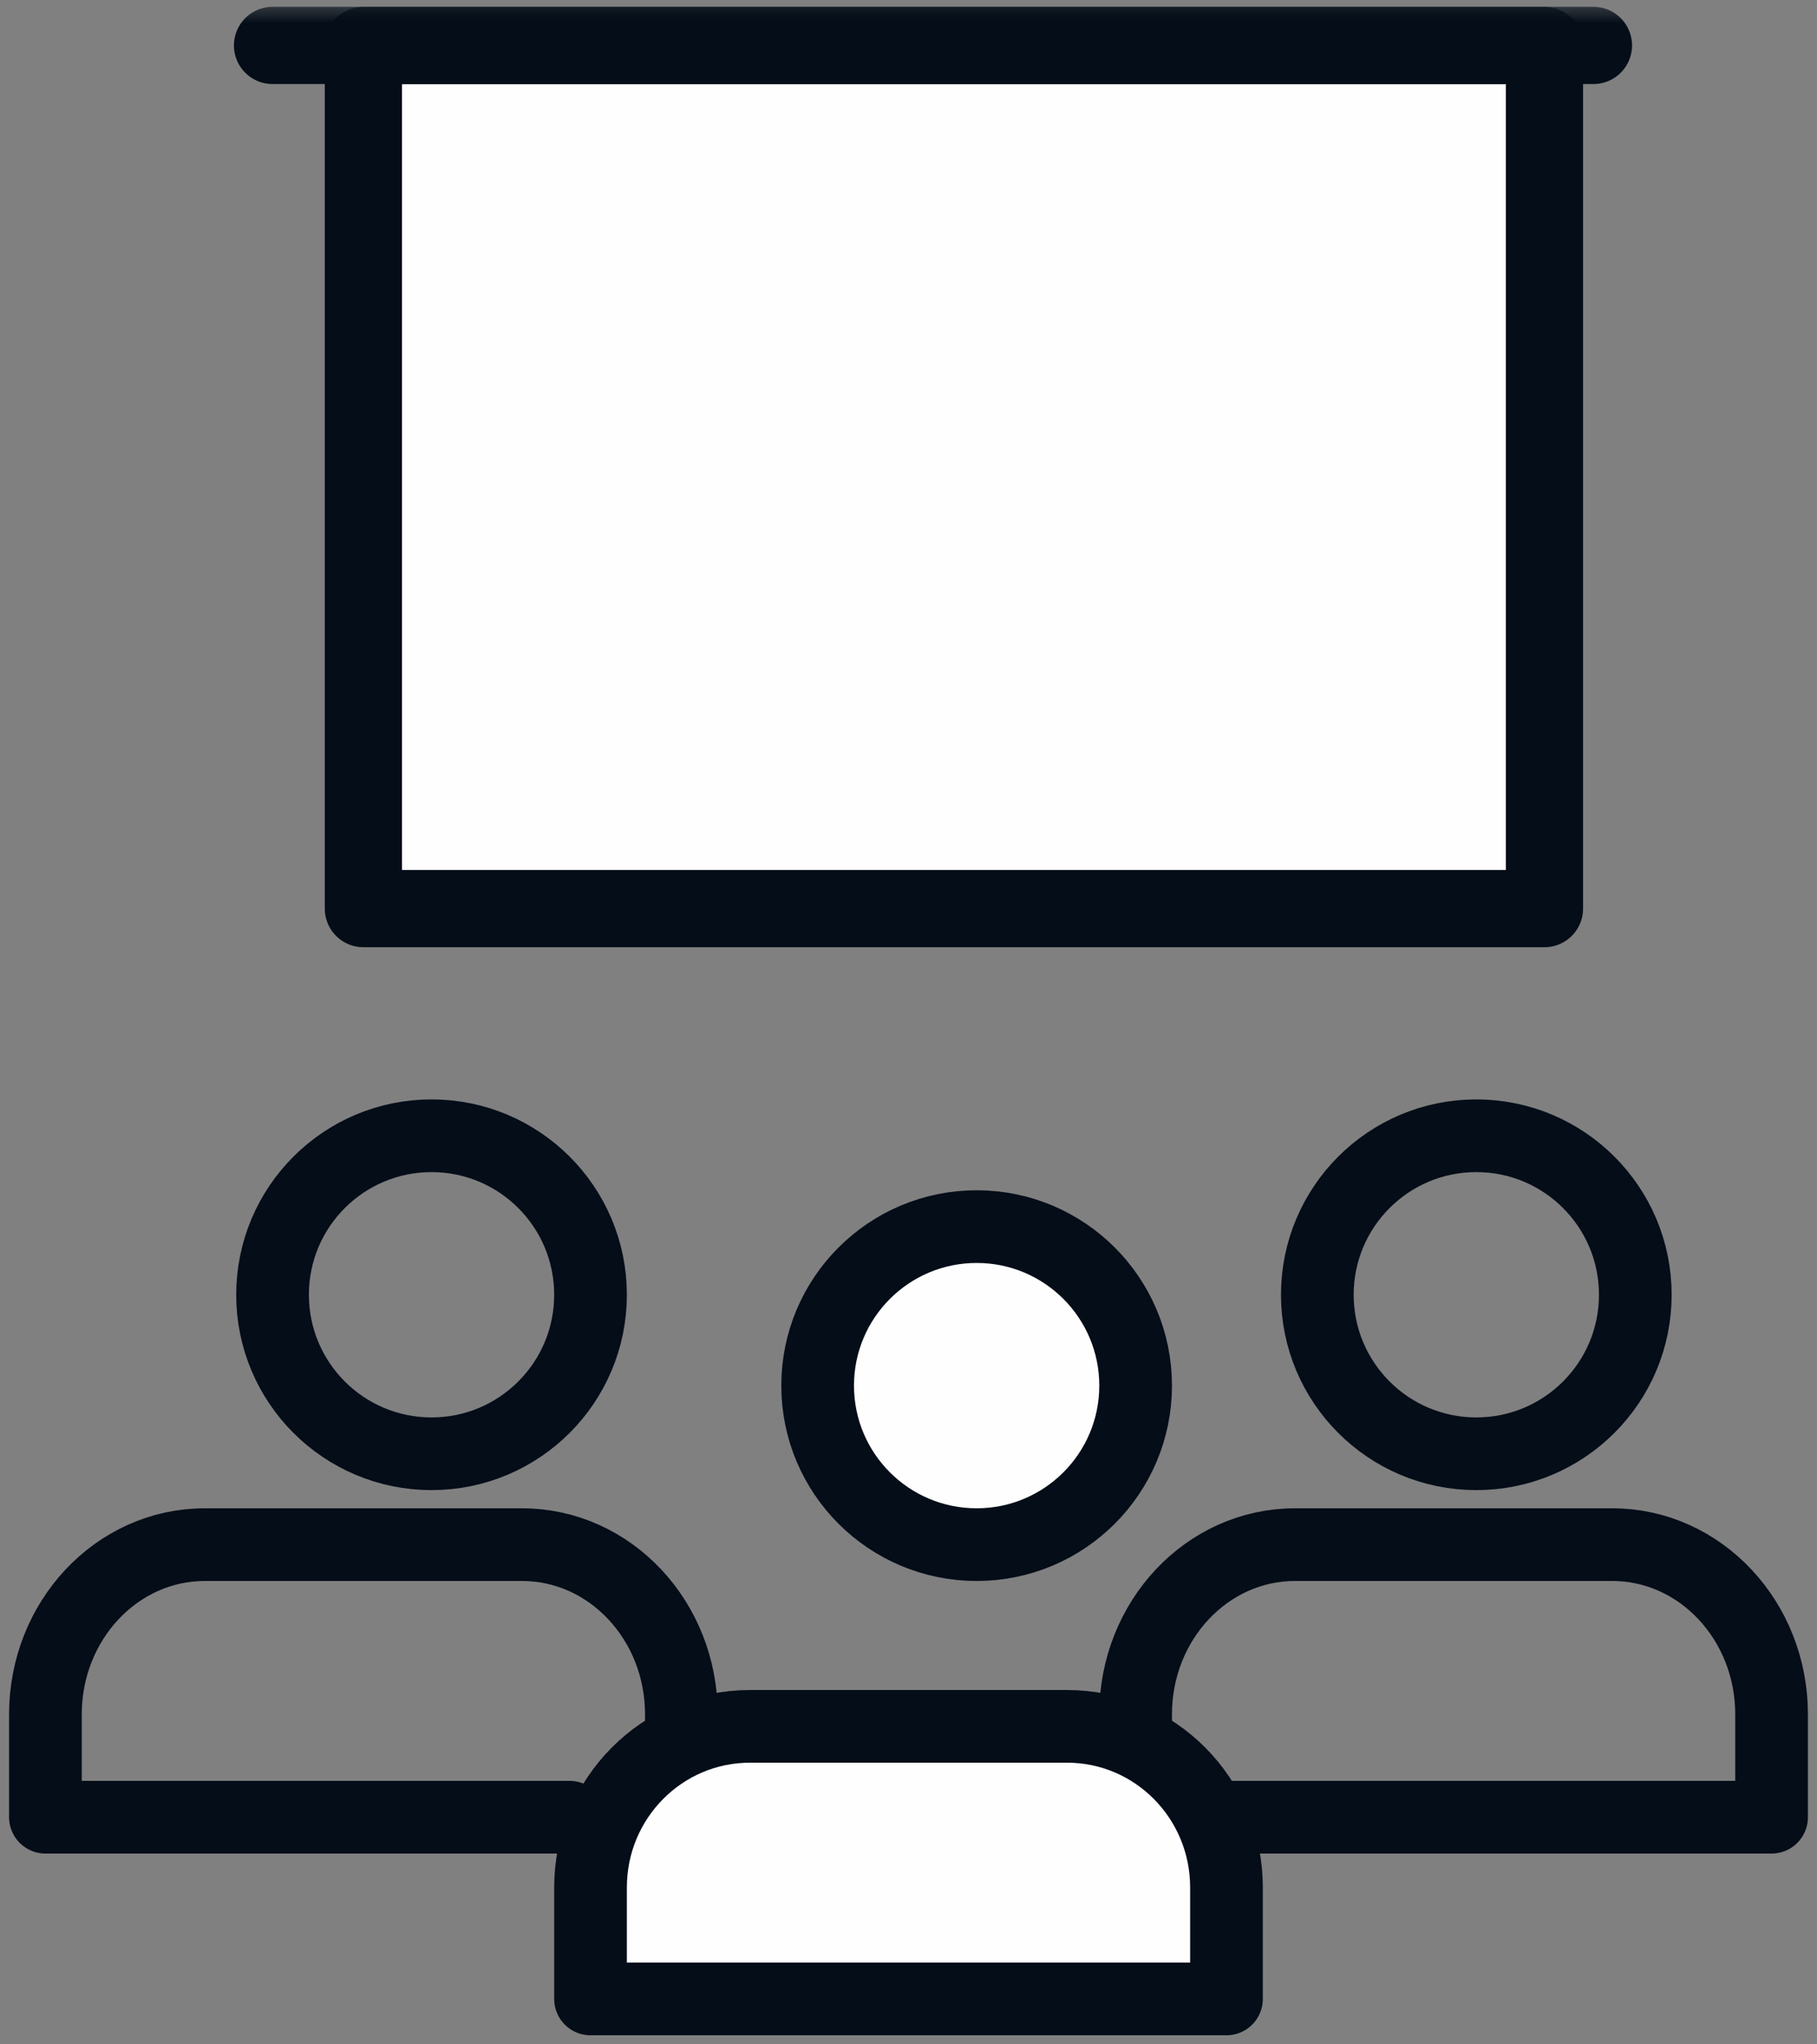
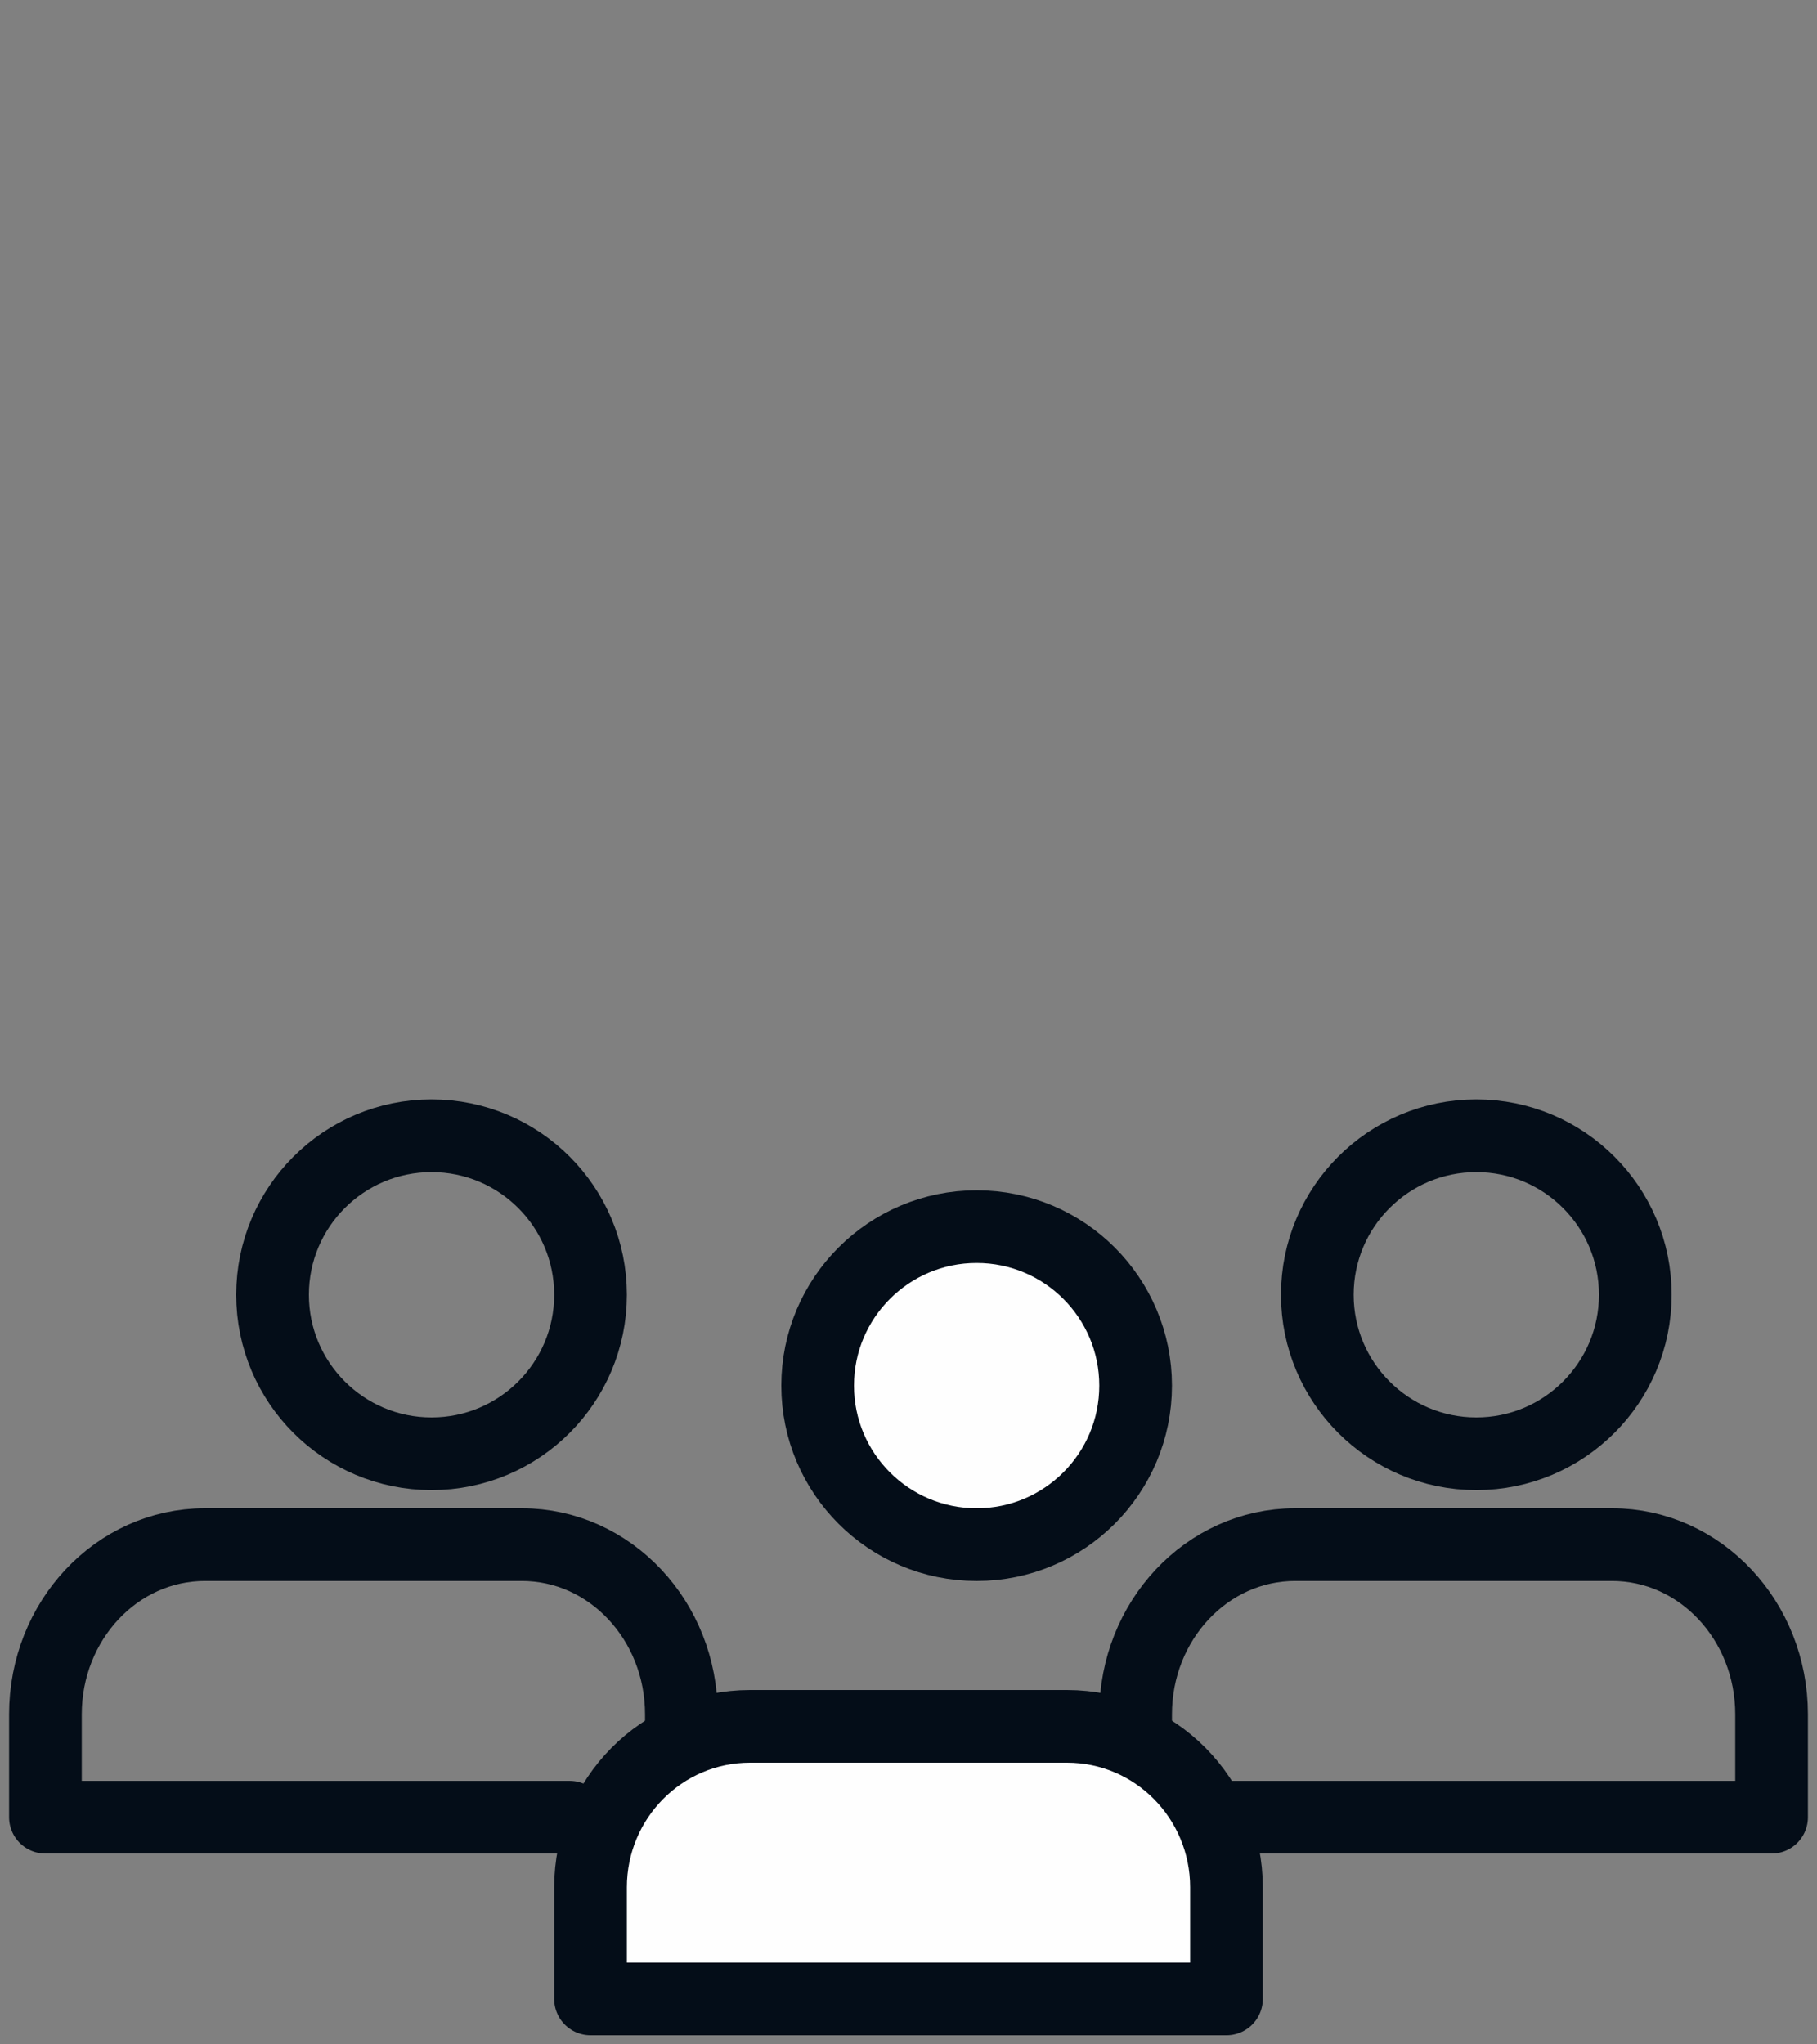
<svg xmlns="http://www.w3.org/2000/svg" xmlns:xlink="http://www.w3.org/1999/xlink" width="40px" height="45px" viewBox="0 0 40 45" version="1.1">
  <rect x="0" y="0" width="40" height="45" fill="#808080" stroke="none" />
  <title>serv_eventos_ic</title>
  <desc>Created with Sketch.</desc>
  <defs>
-     <polygon id="path-1" points="0 45 41 45 41 0 0 0" />
-   </defs>
+     </defs>
  <g id="Page-1" stroke="none" stroke-width="1" fill="none" fill-rule="evenodd">
    <g id="Pagina-principal--Copy-2" transform="translate(-843, -1593)">
      <g id="serv_eventos_ic" transform="translate(843, 1593)">
        <path d="M15,40 L15,37.735 C15,35.672 13.43,34 11.491,34 L4.509,34 C2.571,34 1,35.672 1,37.735 L1,40 L12.54,40" id="Stroke-1" stroke="#040D18" stroke-width="1.6" stroke-linecap="round" stroke-linejoin="round" />
        <path d="M13,28.5 C13,30.433 11.433,32 9.5,32 C7.567,32 6,30.433 6,28.5 C6,26.567 7.567,25 9.5,25 C11.433,25 13,26.567 13,28.5 Z" id="Stroke-3" stroke="#040D18" stroke-width="1.6" stroke-linecap="round" stroke-linejoin="round" />
        <path d="M25,40 L25,37.735 C25,35.672 26.571,34 28.509,34 L35.491,34 C37.429,34 39,35.672 39,37.735 L39,40 L27.011,40" id="Stroke-5" stroke="#040D18" stroke-width="1.6" stroke-linecap="round" stroke-linejoin="round" />
-         <path d="M36,28.5 C36,30.433 34.433,32 32.5,32 C30.567,32 29,30.433 29,28.5 C29,26.567 30.567,25 32.5,25 C34.433,25 36,26.567 36,28.5 Z" id="Stroke-7" stroke="#040D18" stroke-width="1.6" stroke-linecap="round" stroke-linejoin="round" />
+         <path d="M36,28.5 C36,30.433 34.433,32 32.5,32 C30.567,32 29,30.433 29,28.5 C29,26.567 30.567,25 32.5,25 C34.433,25 36,26.567 36,28.5 " id="Stroke-7" stroke="#040D18" stroke-width="1.6" stroke-linecap="round" stroke-linejoin="round" />
        <path d="M27,44 L27,41.545 C27,39.587 25.429,38 23.491,38 L16.509,38 C14.571,38 13,39.587 13,41.545 L13,44 L27,44 Z" id="Fill-9" fill="#FEFEFE" />
        <path d="M27,44 L27,41.545 C27,39.587 25.429,38 23.491,38 L16.509,38 C14.571,38 13,39.587 13,41.545 L13,44 L27,44 Z" id="Stroke-11" stroke="#040D18" stroke-width="1.6" stroke-linecap="round" stroke-linejoin="round" />
        <path d="M25,30.5 C25,32.433 23.433,34 21.5,34 C19.567,34 18,32.433 18,30.5 C18,28.567 19.567,27 21.5,27 C23.433,27 25,28.567 25,30.5" id="Fill-13" fill="#FEFEFE" />
        <path d="M25,30.5 C25,32.433 23.433,34 21.5,34 C19.567,34 18,32.433 18,30.5 C18,28.567 19.567,27 21.5,27 C23.433,27 25,28.567 25,30.5 Z" id="Stroke-15" stroke="#040D18" stroke-width="1.6" stroke-linecap="round" stroke-linejoin="round" />
        <mask id="mask-2" fill="white">
          <use xlink:href="#path-1" />
        </mask>
        <g id="Clip-18" />
-         <polygon id="Fill-17" fill="#FEFEFE" mask="url(#mask-2)" points="8 20 34 20 34 1 8 1" />
        <polygon id="Stroke-19" stroke="#040D18" stroke-width="1.7" stroke-linecap="round" stroke-linejoin="round" mask="url(#mask-2)" points="8 20 34 20 34 1 8 1" />
        <path d="M6,1 L35.078,1" id="Fill-20" fill="#FEFEFE" mask="url(#mask-2)" />
        <path d="M6,1 L35.078,1" id="Stroke-21" stroke="#040D18" stroke-width="1.7" stroke-linecap="round" stroke-linejoin="round" mask="url(#mask-2)" />
      </g>
    </g>
  </g>
</svg>